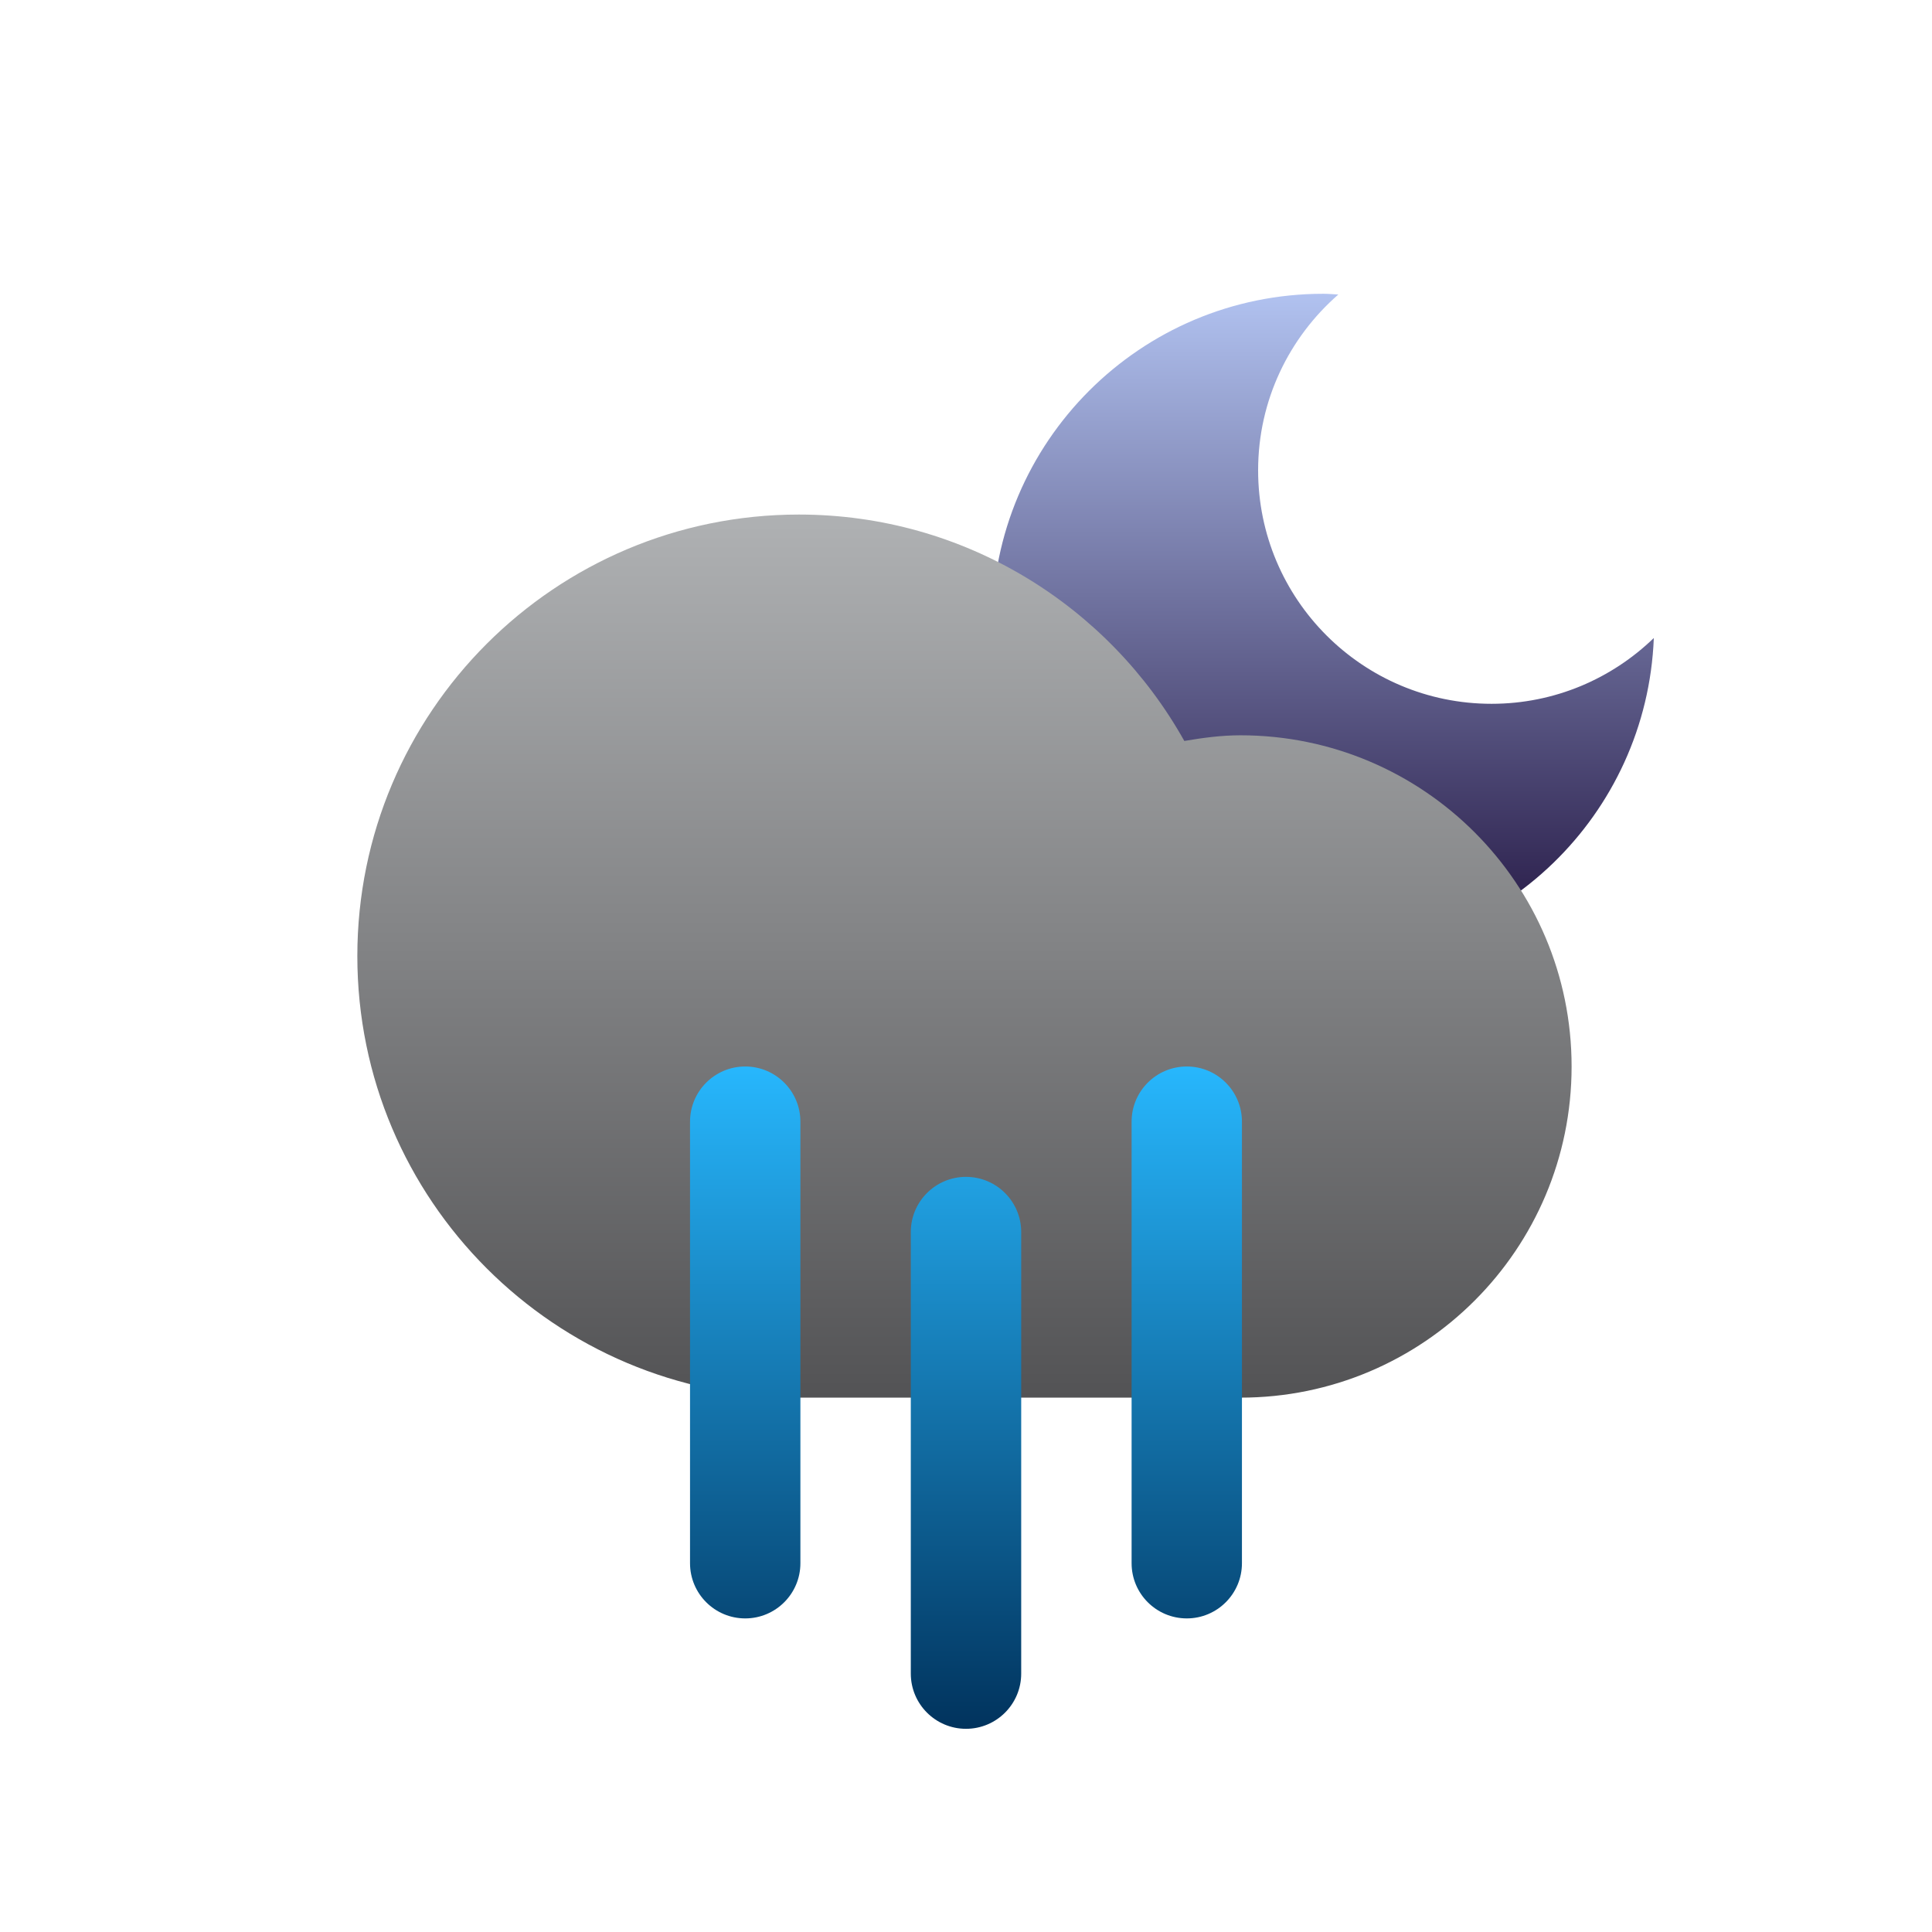
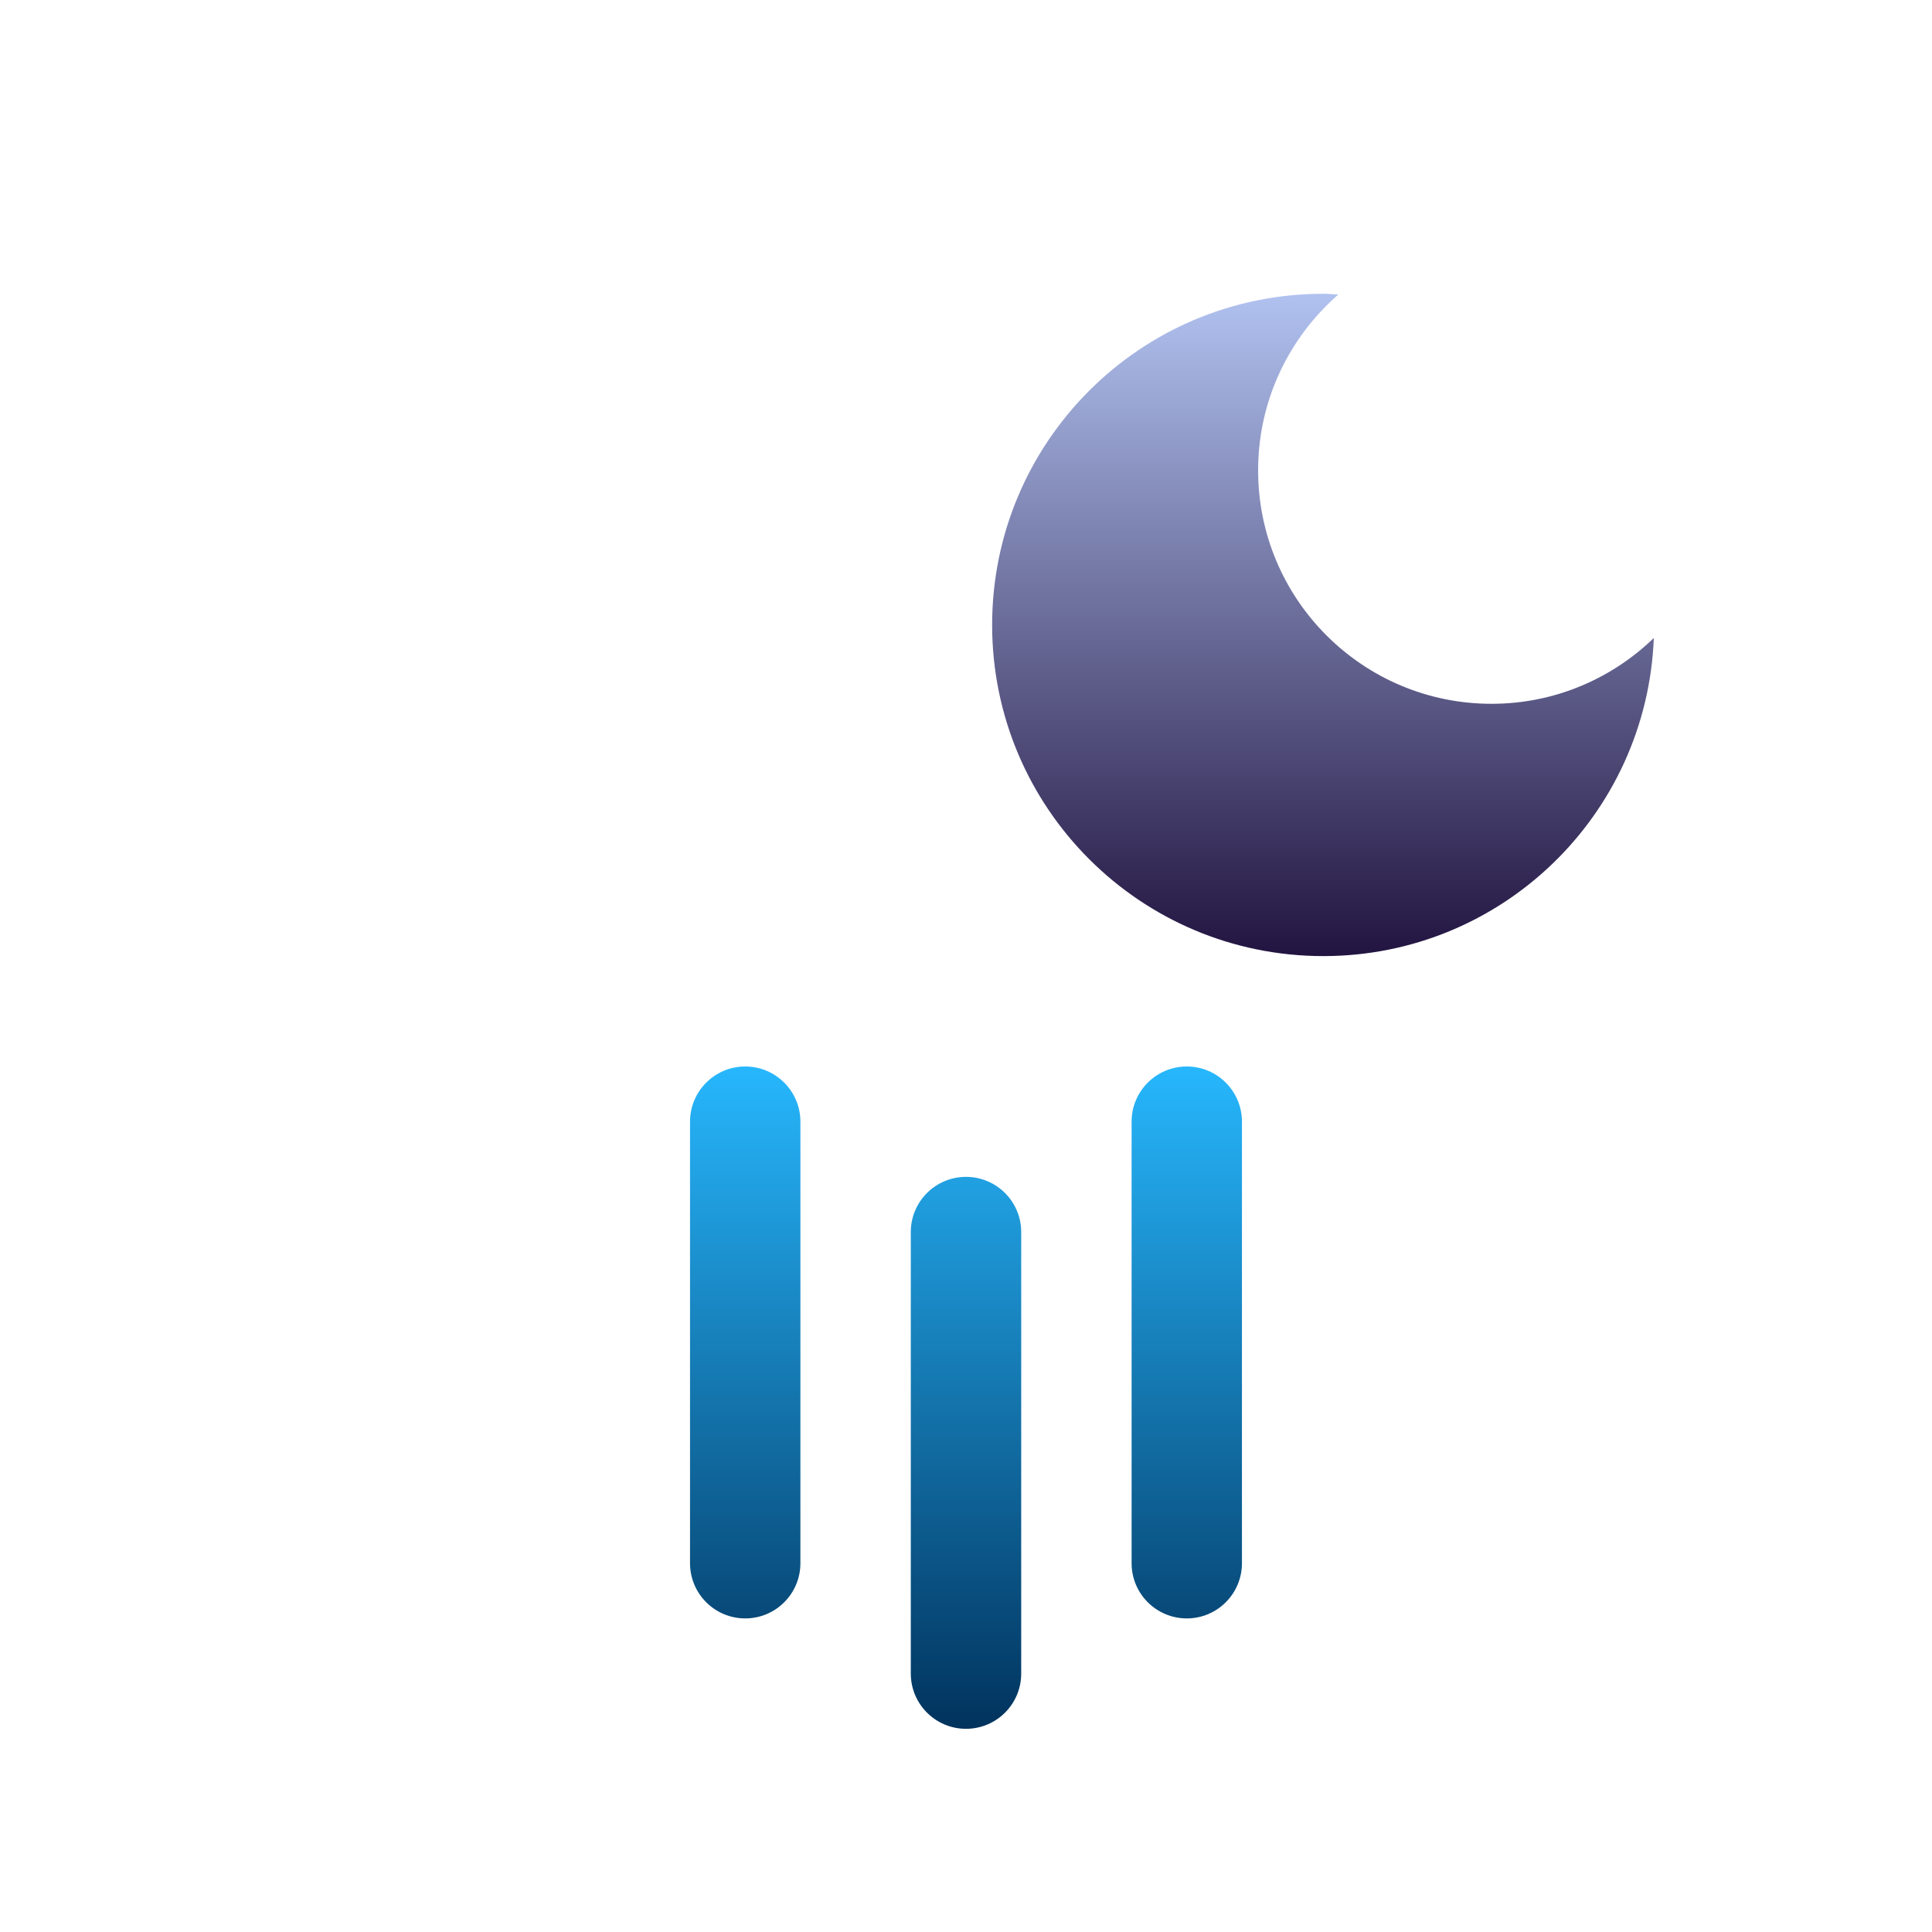
<svg xmlns="http://www.w3.org/2000/svg" version="1.1" x="0px" y="0px" width="70px" height="70px" viewBox="0 0 70 70" style="enable-background:new 0 0 70 70;" xml:space="preserve">
  <g id="cloud_x5F_moon_x5F_rain">
    <linearGradient id="SVGID_1_" gradientUnits="userSpaceOnUse" x1="47.935" y1="10.644" x2="47.935" y2="34.641">
      <stop offset="0" style="stop-color:#B1C2F0" />
      <stop offset="1" style="stop-color:#221440" />
    </linearGradient>
    <path style="fill-rule:evenodd;clip-rule:evenodd;fill:url(#SVGID_1_);" d="M54.042,25.5c-4.671,0-8.458-3.787-8.458-8.458   c0-2.544,1.129-4.82,2.906-6.371c-0.182-0.009-0.36-0.027-0.544-0.027c-6.627,0-11.999,5.372-11.999,11.999   c0,6.626,5.372,11.998,11.999,11.998c6.467,0,11.724-5.12,11.975-11.525C58.398,24.589,56.328,25.5,54.042,25.5z" />
    <linearGradient id="Cloud_1_" gradientUnits="userSpaceOnUse" x1="34.945" y1="18.643" x2="34.945" y2="50.639">
      <stop offset="0" style="stop-color:#AFB1B3" />
      <stop offset="1" style="stop-color:#535355" />
    </linearGradient>
-     <path id="Cloud_22_" style="fill-rule:evenodd;clip-rule:evenodd;fill:url(#Cloud_1_);" d="M28.945,50.639   c-8.835,0-15.998-7.162-15.998-15.998c0-8.836,7.163-15.998,15.998-15.998c6.004,0,11.229,3.312,13.965,8.203   c0.664-0.113,1.338-0.205,2.033-0.205c6.627,0,11.999,5.373,11.999,12c0,6.625-5.372,11.998-11.999,11.998   C42.168,50.639,32.143,50.639,28.945,50.639z" />
    <linearGradient id="Rain_1_" gradientUnits="userSpaceOnUse" x1="34.999" y1="38.641" x2="34.999" y2="62.638">
      <stop offset="0" style="stop-color:#27B7FD" />
      <stop offset="1" style="stop-color:#01335D" />
    </linearGradient>
    <path id="Rain_3_" style="fill-rule:evenodd;clip-rule:evenodd;fill:url(#Rain_1_);" d="M27.001,38.641   c1.104,0,1.999,0.896,1.999,1.999v15.998c0,1.105-0.895,2-1.999,2s-2-0.895-2-2V40.64C25.001,39.536,25.897,38.641,27.001,38.641z    M35,42.64c1.105,0,2,0.896,2,2v15.998c0,1.104-0.895,2-2,2c-1.104,0-2-0.896-2-2V44.64C33,43.535,33.896,42.64,35,42.64z    M43,38.641c1.104,0,1.998,0.896,1.998,1.999v15.998c0,1.105-0.895,2-1.998,2c-1.105,0-2-0.895-2-2V40.64   C41,39.536,41.895,38.641,43,38.641z" />
  </g>
  <g id="Layer_1">
</g>
</svg>